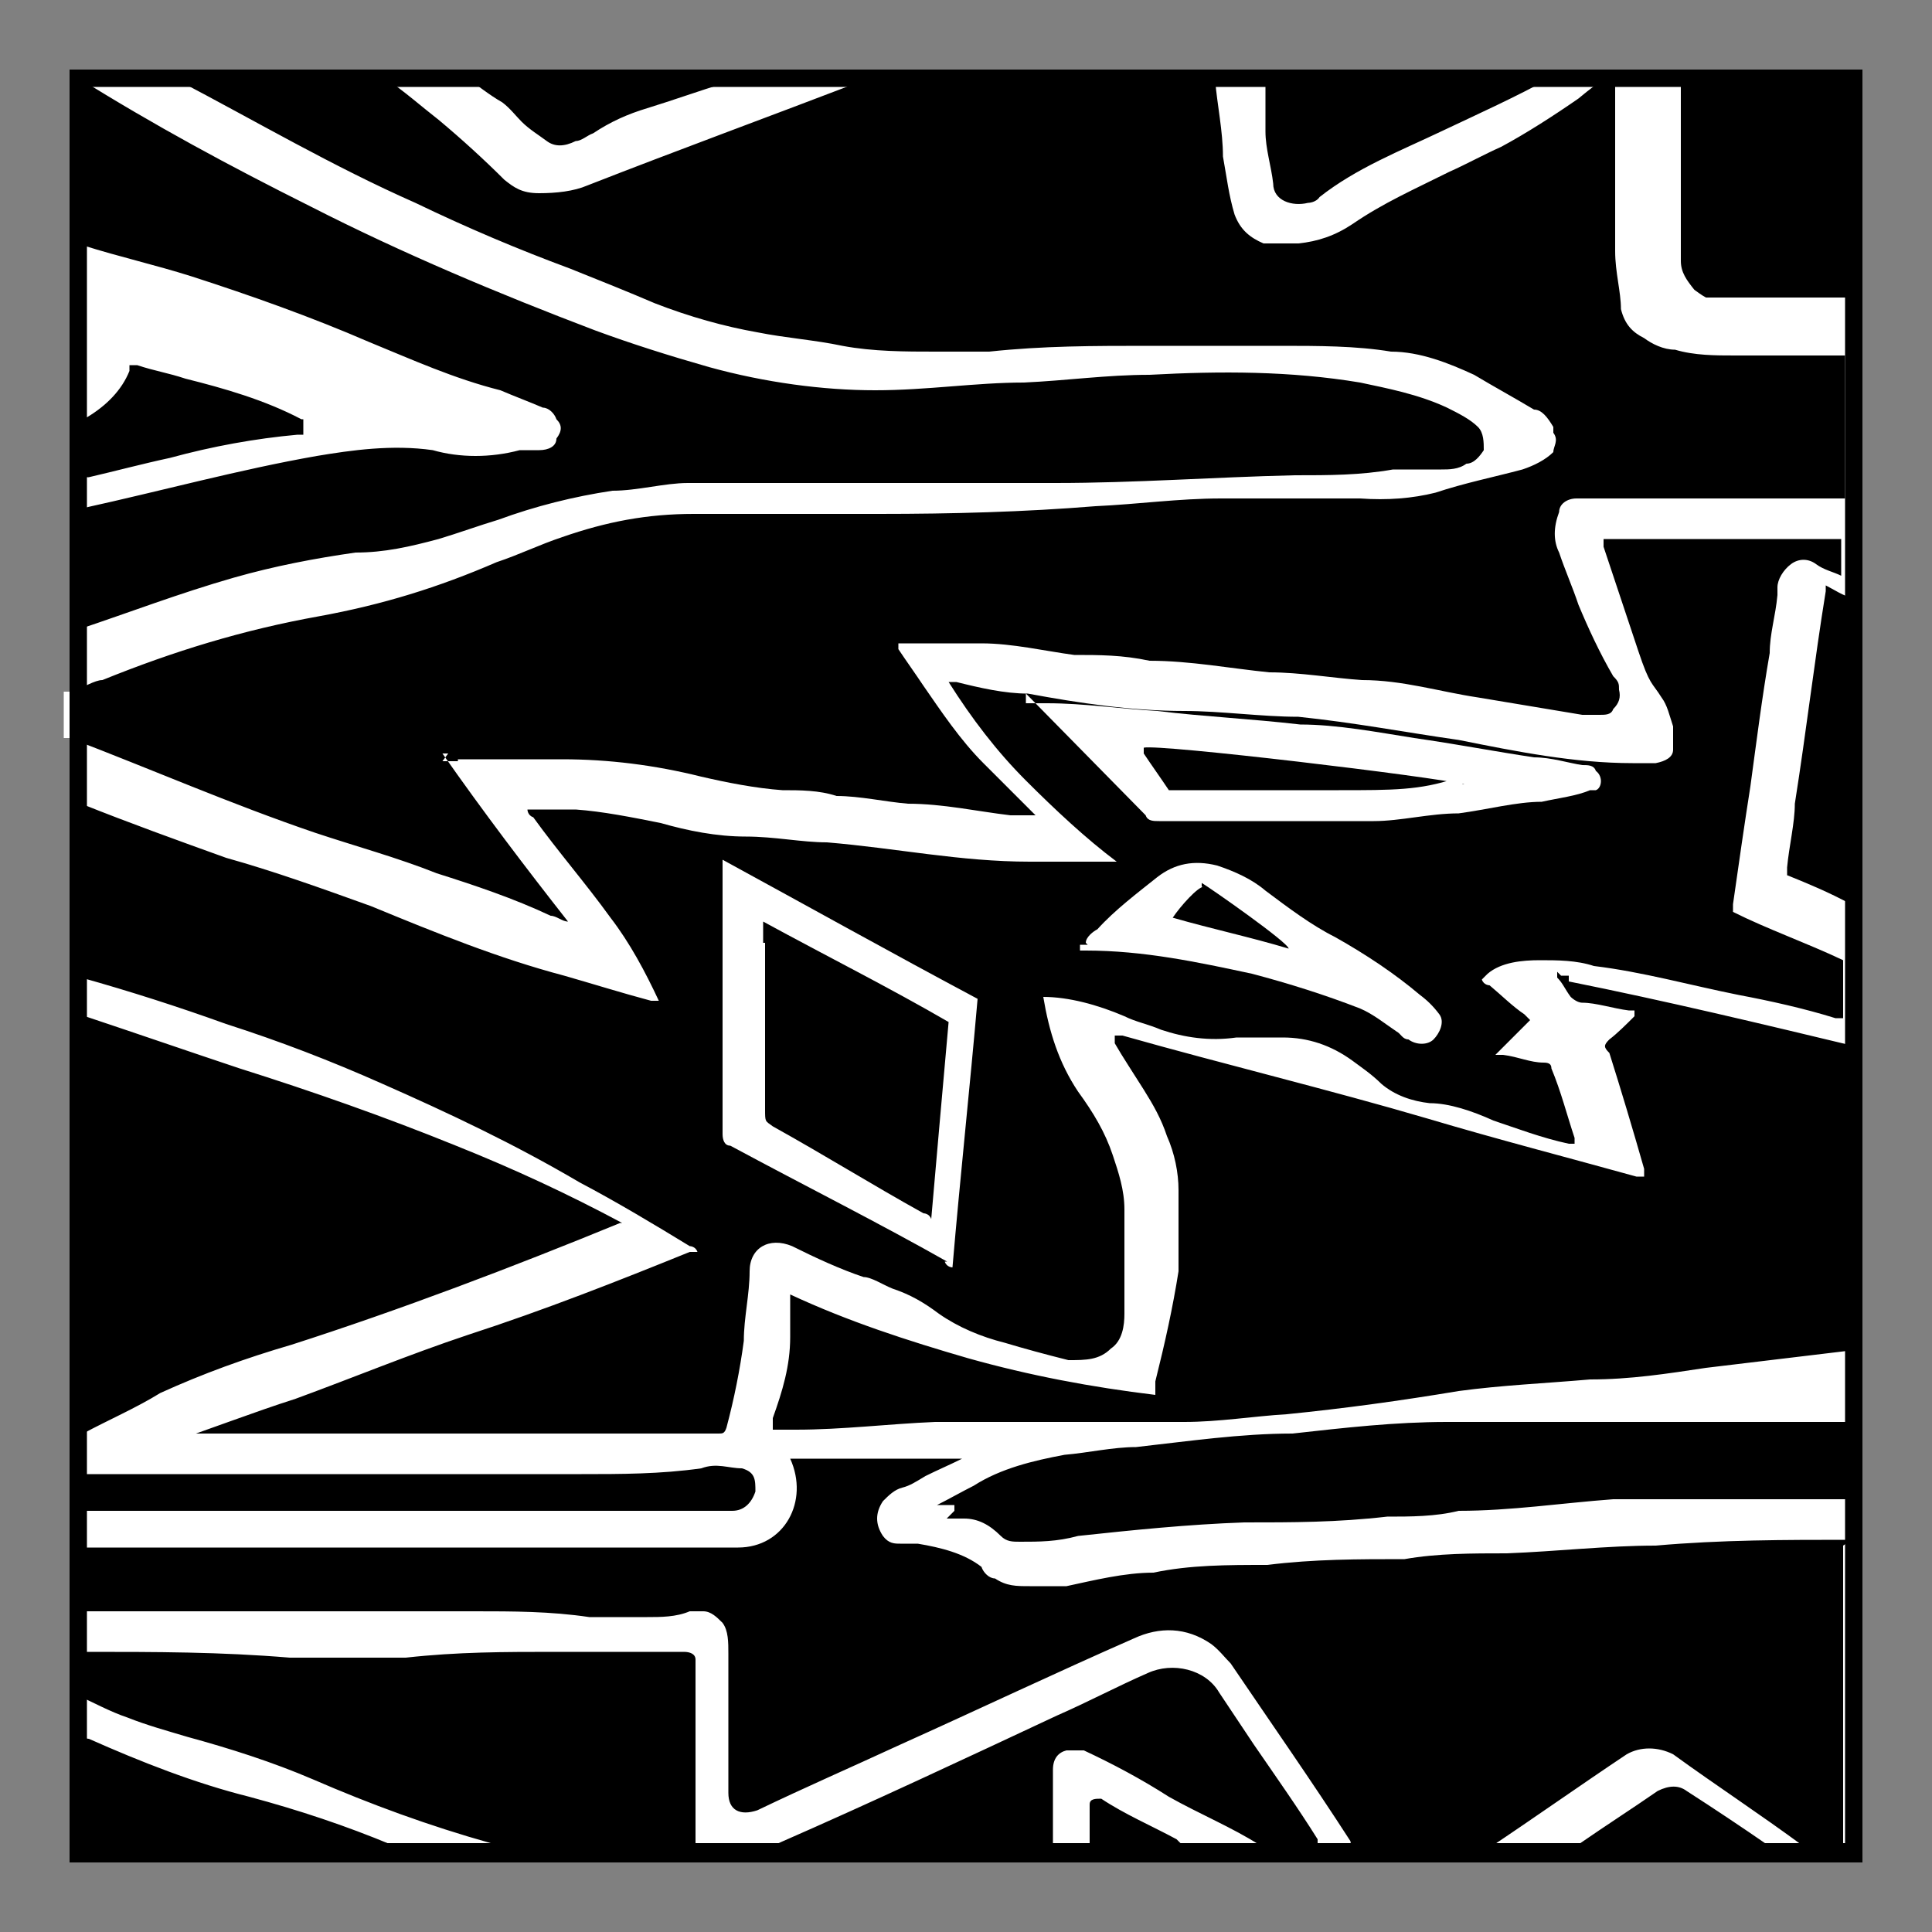
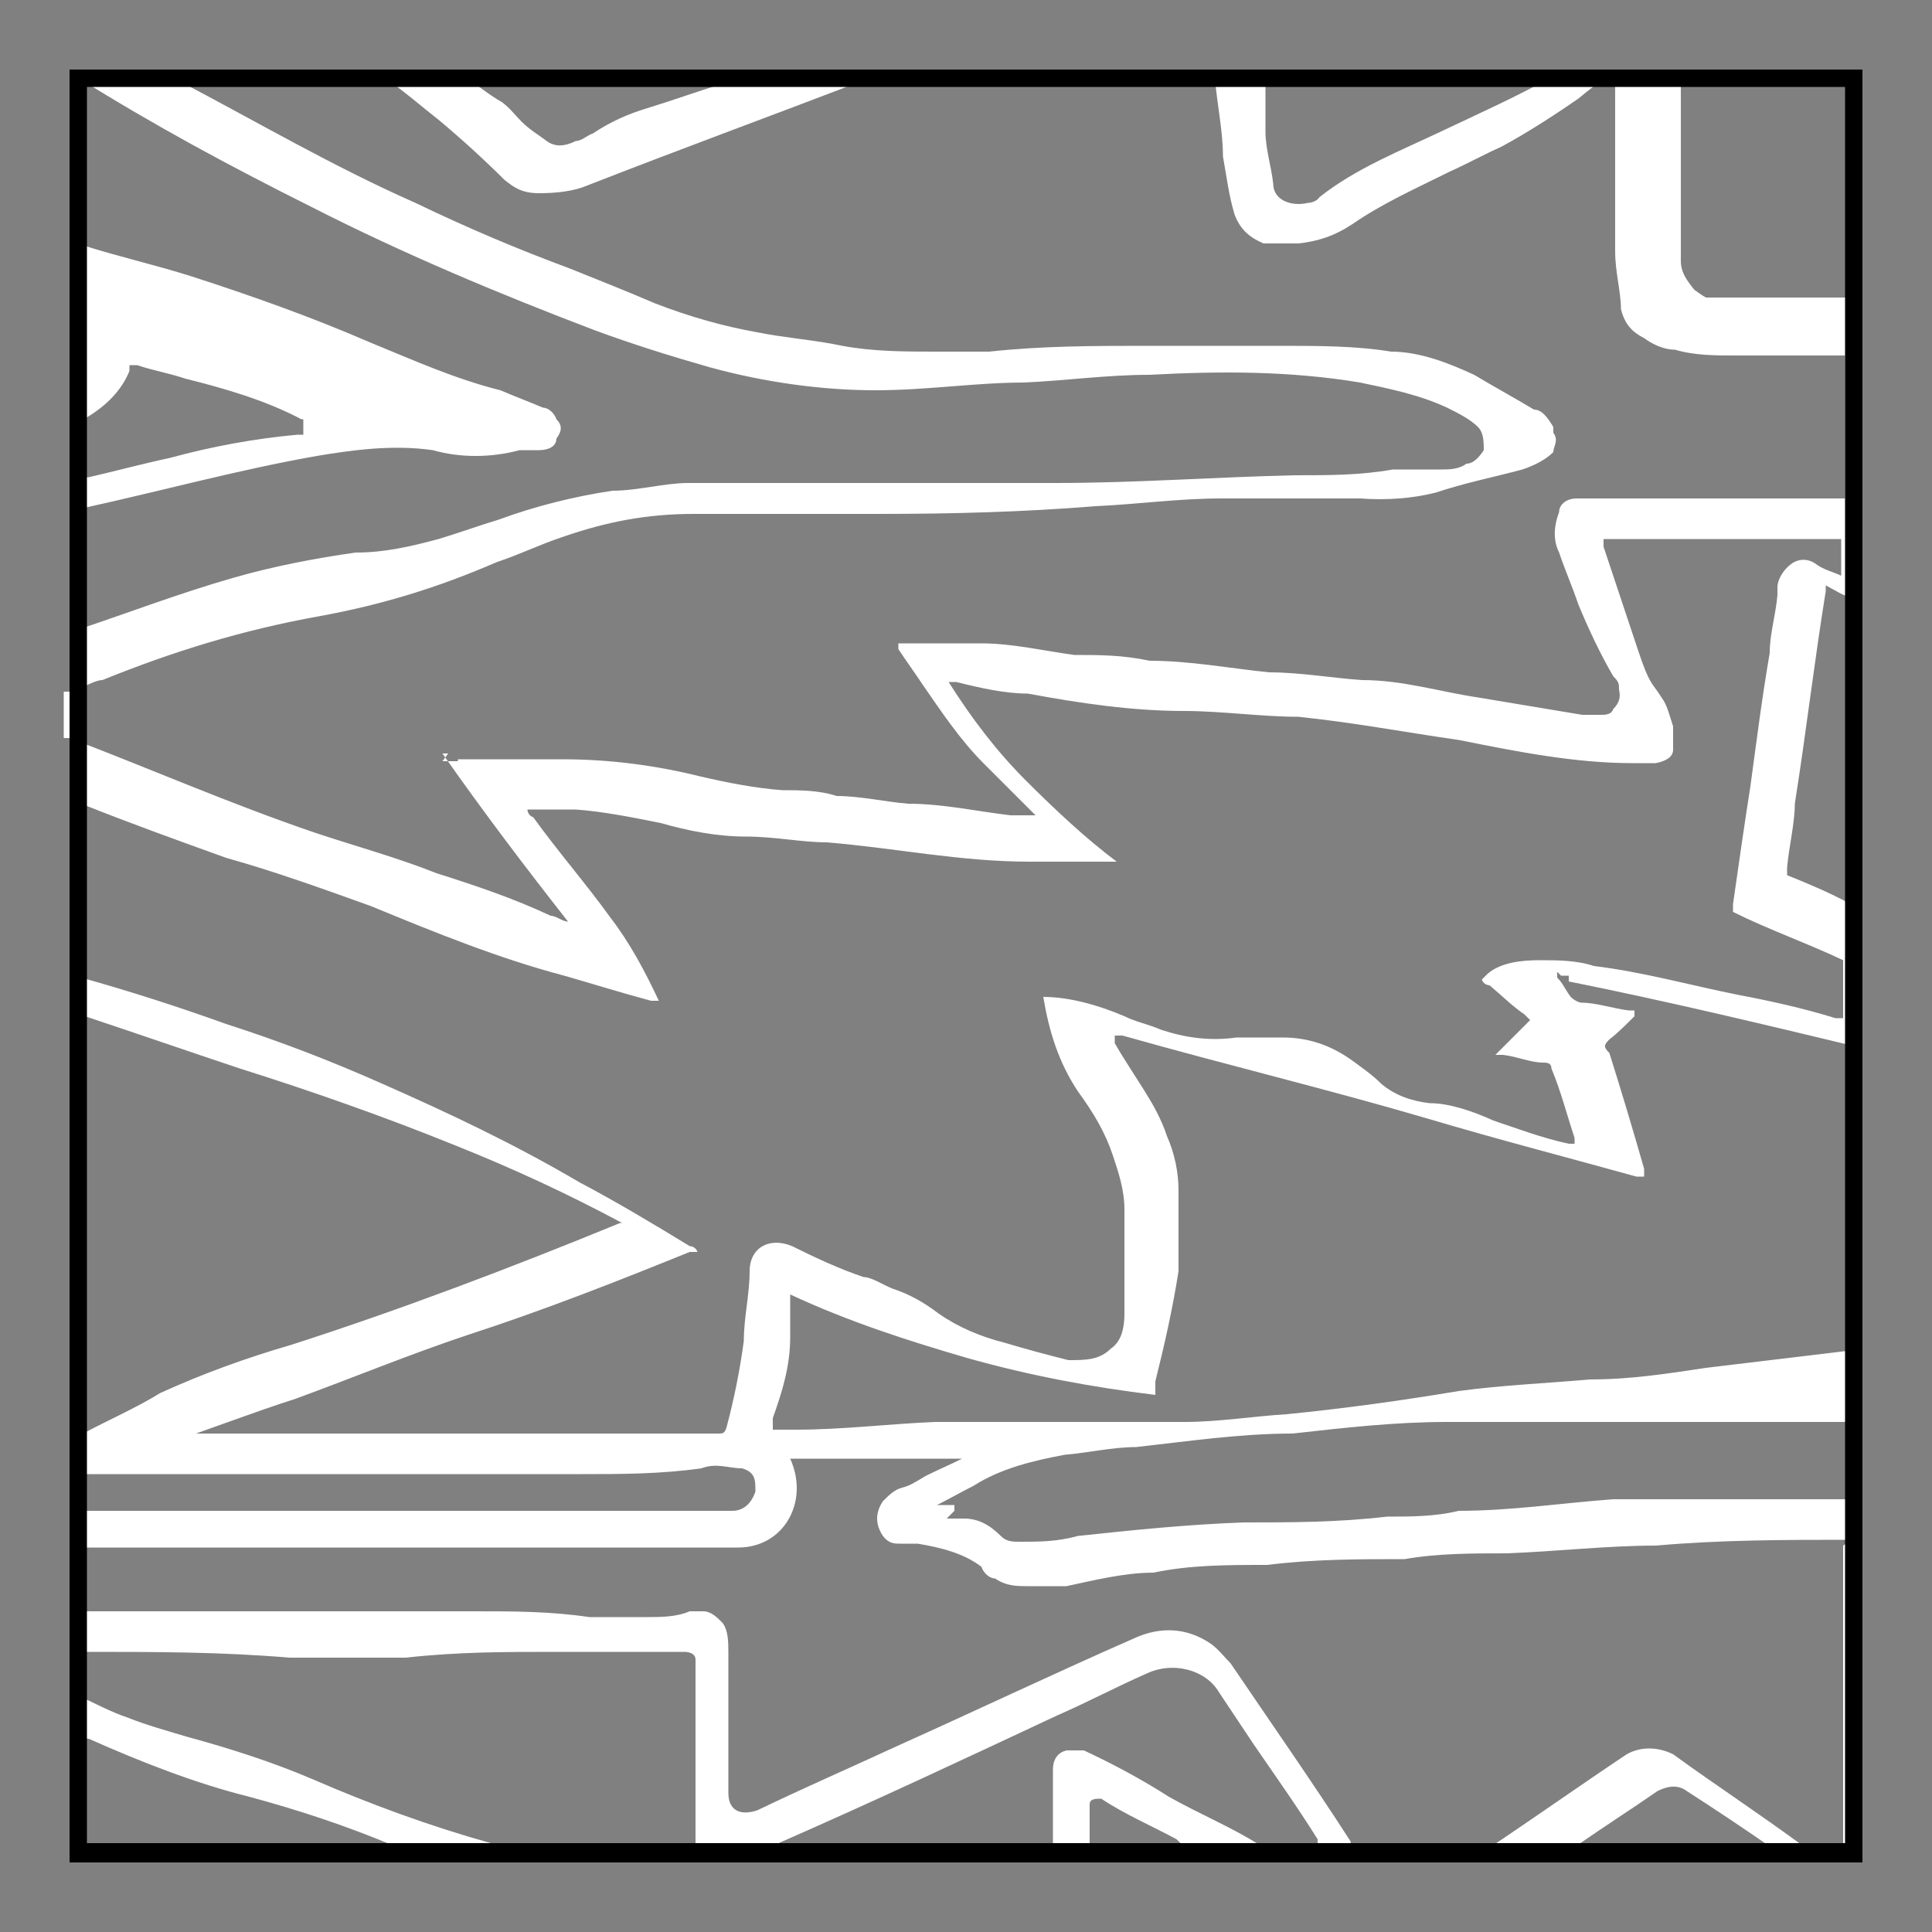
<svg xmlns="http://www.w3.org/2000/svg" id="Layer_1" version="1.1" viewBox="0 0 100 100">
  <rect x="0" y="0" width="100" height="100" fill="#808080" stroke="none" />
  <defs>
    <style>
      .st0 {
        fill: #fff;
      }
    </style>
  </defs>
  <g>
-     <rect x="4.1" y="3.6" width="92.1" height="91.9" />
    <g>
      <path class="st0" d="M96.1,80v15.6H3.8V4.2c0-.3,0-.4.4-.4h91.9v76.4h0v-.2ZM23.7,39.3h5.4c2.4,0,4.8.3,7.2.9,1.3.3,2.8.6,4.2.7.9,0,1.9,0,2.8.3,1.2,0,2.5.3,3.7.4,1.8,0,3.6.4,5.3.6h1.3l-.3-.3-2.4-2.4c-1.2-1.2-2.2-2.7-3.1-4-.4-.6-.9-1.3-1.3-1.9v-.3h4.3c1.6,0,3.3.4,4.8.6,1.3,0,2.5,0,3.9.3,2.1,0,4.2.4,6.2.6,1.6,0,3.3.3,4.8.4,2.1,0,4,.6,6,.9,1.8.3,3.6.6,5.4.9h.9c.3,0,.6,0,.7-.3.3-.3.4-.6.3-1,0-.3,0-.4-.3-.7-.7-1.2-1.3-2.5-1.8-3.7-.3-.9-.7-1.8-1-2.7-.3-.6-.3-1.3,0-2.1,0-.4.4-.7.9-.7h13.9v-7.4h-5.7c-1,0-2.1,0-3.1-.3-.6,0-1.2-.3-1.6-.6-.6-.3-1-.7-1.2-1.5,0-.9-.3-1.9-.3-3V3.9h-.3c-.6.4-1,.7-1.6,1.2-1.3.9-2.7,1.8-4,2.5-.9.4-1.8.9-2.7,1.3-1.8.9-3.4,1.6-5,2.7-.9.6-1.8.9-2.8,1h-1.8c-.7-.3-1.2-.7-1.5-1.5-.3-1-.4-1.9-.6-3,0-1.3-.3-2.7-.4-3.9v-.3h-17c-.4,0-.9,0-1.3.3-4.7,1.8-9.6,3.6-14.2,5.4-.7.3-1.6.4-2.5.4s-1.3-.3-1.8-.7c-1-1-2.2-2.1-3.4-3.1-.9-.7-1.8-1.5-2.7-2.1h-11.2.3c4.2,2.2,8.1,4.5,12.4,6.4,2.7,1.3,5.3,2.4,8,3.4,1.5.6,3,1.2,4.4,1.8,1.8.7,3.6,1.2,5.3,1.5,1.5.3,3,.4,4.4.7,1.6.3,3.3.3,4.8.3h2.8c2.8-.3,5.4-.3,8.3-.3h6.8c1.9,0,3.9,0,5.7.3,1.5,0,3,.6,4.3,1.2,1,.6,2.1,1.2,3.1,1.8.4,0,.7.4,1,.9v.3c.3.4,0,.7,0,1-.4.4-1,.7-1.6.9-1.5.4-3,.7-4.5,1.2-1.2.3-2.5.4-3.9.3h-7.2c-2.2,0-4.3.3-6.5.4-3.7.3-7.4.4-11.2.4h-9.6c-2.4,0-4.5.4-6.8,1.2-1.2.4-2.2.9-3.4,1.3-3,1.3-5.9,2.2-9.2,2.8-3.9.7-7.5,1.8-11.2,3.3-.4,0-1,.4-1.6.6h-.4v2.4h.3c4.2,1.6,8.3,3.4,12.7,4.9,2.1.7,4.3,1.3,6.3,2.1,1.9.6,4,1.3,5.9,2.2.3,0,.6.3.9.3h0c-2.2-2.8-4.4-5.7-6.5-8.7h.3l-.3.4h.8ZM9,74.2h28.2c.2,0,.3,0,.4-.3.4-1.5.7-3,.9-4.5,0-1.2.3-2.4.3-3.6s1-1.8,2.2-1.3c1.2.6,2.5,1.2,3.7,1.6.4,0,1,.4,1.5.6.9.3,1.6.7,2.4,1.3,1,.7,2.2,1.2,3.4,1.5,1,.3,2.1.6,3.3.9.9,0,1.6,0,2.2-.6.6-.4.7-1.2.7-1.8v-5.4c0-1-.3-1.9-.6-2.8-.4-1.2-1-2.2-1.8-3.3-1-1.5-1.5-3.1-1.8-4.9h0c1.3,0,2.8.4,4.2,1,.6.3,1.2.4,1.9.7,1.2.4,2.5.6,3.9.4h2.4c1.3,0,2.5.4,3.6,1.2.4.3,1,.7,1.5,1.2.7.6,1.6.9,2.5,1,1,0,2.2.4,3.3.9,1.2.4,2.5.9,3.9,1.2h.3v-.3c-.4-1.2-.7-2.4-1.2-3.6,0-.2-.1-.3-.4-.3-.7,0-1.3-.3-2.1-.4h-.4c.6-.6,1.2-1.2,1.8-1.8l-.3-.3c-.6-.4-1.2-1-1.8-1.5,0,0-.3,0-.4-.3l.3-.3c.7-.6,1.8-.7,2.7-.7s1.9,0,2.8.3c2.5.3,5,1,7.5,1.5,1.6.3,3.4.7,5,1.2h.4v-3c-1.9-.9-3.9-1.6-5.7-2.5v-.4c.3-2.1.6-4.2.9-6.1.3-2.2.6-4.6,1-6.9,0-1,.3-1.9.4-3v-.4c0-.4.3-.9.7-1.2s.9-.3,1.3,0,.9.4,1.3.6v-1.9h-12.3v.4c.6,1.8,1.2,3.6,1.8,5.4.6,1.8.7,1.6,1.2,2.4.3.4.4.9.6,1.5v1.2c0,.4-.4.6-.9.7h-1.2c-3,0-6-.6-9-1.2-2.8-.4-5.4-.9-8.3-1.2-1.9,0-4-.3-5.9-.3-2.7,0-5.4-.4-8.1-.9-1.2,0-2.5-.3-3.7-.6h-.4c1.2,1.9,2.5,3.6,4,5.1s3.1,3,4.7,4.2h-4.5c-3.6,0-6.9-.7-10.5-1-1.3,0-2.7-.3-4.2-.3s-3-.3-4.4-.7c-1.5-.3-3-.6-4.4-.7h-2.5s0,.3.3.4c1.3,1.8,2.7,3.4,4,5.2,1,1.3,1.8,2.8,2.5,4.3h-.4c-1.5-.4-3.1-.9-4.5-1.3-3.4-.9-6.6-2.2-10-3.6-2.5-.9-5-1.8-7.5-2.5-2.5-.9-5-1.8-7.5-2.8h-.4v9h.4c2.5.7,5,1.5,7.5,2.4,2.8.9,5.4,1.9,8.1,3.1,3.4,1.5,6.8,3.1,10.2,5.1,1.9,1,3.9,2.2,5.7,3.3,0,0,.3,0,.4.3h-.4c-3.7,1.5-7.5,3-11.5,4.3-3,1-5.9,2.2-8.9,3.3-2.2.7-4.5,1.6-6.9,2.4h-.4.4l.6-.6h.5-.6,0ZM96.1,79.7h-.4c-3.3,0-6.6,0-10,.3-2.5,0-5.1.3-7.7.4-1.8,0-3.6,0-5.3.3-2.4,0-4.7,0-7.1.3-2.1,0-4,0-5.9.4-1.5,0-3.1.4-4.5.7h-1.9c-.7,0-1.2,0-1.8-.4-.3,0-.6-.3-.7-.6-.9-.7-2.1-1-3.3-1.2h-.9c-.3,0-.6,0-.9-.4-.4-.6-.4-1.2,0-1.8.3-.3.6-.6,1-.7s.7-.3,1.2-.6c.6-.3,1.3-.6,1.9-.9h.3-9.2c1,2.2-.3,4.6-2.7,4.6H3.8v3.3h20.8c1.9,0,3.9,0,5.9.3h3c.7,0,1.5,0,2.2-.3h.7c.4,0,.7.3,1,.6.3.4.3,1,.3,1.6v7.2h0c0,.9.6,1.2,1.5.9,2.5-1.2,4.8-2.2,7.4-3.4,4-1.8,8-3.7,12.1-5.5,1.3-.6,2.7-.6,4,.3.4.3.7.7,1,1,2.1,3.1,4.2,6.1,6.2,9.2,0,.3.4.4.7.4h6.4c2.4-1.6,4.8-3.3,7.2-4.9.7-.4,1.6-.4,2.4,0,2.2,1.6,4.5,3.1,6.8,4.8.3,0,.4.3.9.3h1.1v-15.6c0,0,0-.3,0-.3l.3-.2h.3,0,.3ZM80.9,50.3h-.3v.3c.3.3.4.6.7,1,0,0,.3.3.6.3.7,0,1.6.3,2.4.4h.3v.3c-.4.4-.9.9-1.3,1.2-.3.3-.3.4,0,.7.6,1.9,1.2,3.9,1.8,6v.4h-.4c-3.6-1-7.1-1.9-10.8-3-5.1-1.5-10.5-2.8-15.8-4.3h-.4v.4c.4.7,1,1.6,1.5,2.4s.9,1.5,1.2,2.4c.4.9.6,1.9.6,2.8v4.2c-.3,1.9-.7,3.7-1.2,5.7v.7c-3.3-.4-6.5-1-9.7-1.9-3.1-.9-6.2-1.9-9.2-3.3v2.2c0,1.5-.4,2.8-.9,4.2v.6h1.2c2.4,0,4.8-.3,7.2-.4h12.9c1.8,0,3.6-.3,5.3-.4,3-.3,5.9-.7,8.9-1.2,2.2-.3,4.5-.4,6.8-.6,2.1,0,4-.3,6-.6,2.5-.3,5-.6,7.5-.9h.4v-15.7c-5-1.2-10-2.4-15-3.4v-.3h-.4l-.2-.2h.3ZM3.9,12.7h.4c1.9.6,3.7,1,5.6,1.6,3.1,1,6.2,2.1,9.2,3.4,2.2.9,4.4,1.9,6.8,2.5.7.3,1.5.6,2.2.9.3,0,.6.3.7.6.3.3.3.6,0,1,0,.4-.4.6-.9.6h-1c-1.5.4-3.1.4-4.5,0-2.1-.3-4.2,0-6,.3-4,.7-8,1.8-12.1,2.7h-.7v6.3h.4c2.7-.9,5.3-1.9,8.1-2.7,2.1-.6,4.2-1,6.3-1.3,1.5,0,2.8-.3,4.3-.7,1-.3,2.1-.7,3.1-1,1.9-.7,3.9-1.2,5.9-1.5,1.3,0,2.7-.4,3.9-.4h19c4.2,0,8.1-.3,12.4-.4,1.8,0,3.4,0,5.1-.3h2.5c.4,0,.9,0,1.3-.3.4,0,.7-.4.9-.7,0-.4,0-.9-.3-1.2-.4-.4-1-.7-1.6-1-1.5-.7-3.1-1-4.5-1.3-3.6-.6-7.2-.6-10.9-.4-2.2,0-4.3.3-6.5.4-2.5,0-5,.4-7.7.4s-5.7-.4-8.6-1.2c-2.1-.6-4-1.2-5.9-1.9-5-1.9-10-4-14.7-6.4-4.2-2.1-8.1-4.2-12.1-6.7h-.3v9h0l.2-.3h-.2.2ZM3.9,74.5s.3,0,.4-.3c1.3-.7,2.7-1.3,4-2.1,2.2-1,4.4-1.8,6.8-2.5,5.6-1.8,11.4-4,17-6.3h.4-.3c-2.8-1.5-5.6-2.8-8.6-4-3.7-1.5-7.4-2.8-11.2-4-2.7-.9-5.3-1.8-8-2.7h-.4M3.9,87.4v.3c.9.4,1.8.9,2.7,1.2,1,.4,2.1.7,3.1,1,2.2.6,4.4,1.3,6.5,2.2,3,1.3,6,2.4,9.2,3.3.6,0,1.2.3,1.8.3h8.4c2.8,0,.3,0,.4,0v-9.8c0-.3-.3-.4-.6-.4h-6.6c-2.7,0-5.1,0-7.8.3h-6c-3.6-.3-6.9-.3-10.6-.3h-.4v2.1h0v-.2h-.2.1ZM49,78.6h.9c.7,0,1.3.3,1.9.9.3.3.6.3,1,.3,1,0,1.9,0,3-.3,2.8-.3,5.7-.6,8.6-.7,2.5,0,4.8,0,7.4-.3,1.2,0,2.5,0,3.7-.3,2.7,0,5.3-.4,8-.6h12.4v-4h-21c-2.7,0-5.3.3-8,.6-2.7,0-5.4.4-8.1.7-1.2,0-2.5.3-3.7.4-1.6.3-3.3.7-4.7,1.6-.6.3-1.3.7-1.9,1h-.3,1.2v.3h0l-.4.4ZM54.5,95.5v-3.9c0-.6.3-.9.7-1h.9c1.5.7,3,1.5,4.4,2.4,1.6.9,3.3,1.6,4.7,2.5h3v-.3c-1-1.6-2.2-3.3-3.3-4.9-.6-.9-1.2-1.8-1.8-2.7-.7-1.2-2.4-1.6-3.7-1-1.6.7-3.1,1.5-4.7,2.2-4.7,2.2-9.6,4.5-14.4,6.6h-.3,14.5,0ZM87,3.7v9.8c0,.6.3,1,.7,1.5,0,0,.4.3.6.4h7.3V3.7h-9,.4ZM3.9,78.2h34c.6,0,1-.4,1.2-1,0-.6,0-1-.7-1.2-.7,0-1.3-.3-2.1,0-2.1.3-4.2.3-6.2.3H4.1v2.1h-.2s0-.2,0-.2ZM65.5,4v2.8c0,.9.3,1.8.4,2.7,0,.9,1,1.2,1.8,1,0,0,.4,0,.6-.3h0c1.9-1.5,4.2-2.4,6.3-3.4,1.9-.9,3.9-1.8,5.7-2.8h.3-15.3v.3h0v-.2h.2ZM3.9,95.5h16.7-.3c-2.4-1-4.8-1.8-7.4-2.5-2.8-.7-5.6-1.8-8.3-3,0,0-.3,0-.6-.3v6.1h0v-.2h-.1ZM96.1,46.3v-15c0-.3,0-.4-.3-.4s-.9-.4-1.3-.6v.3c-.6,3.7-1,7.2-1.6,11,0,1-.3,2.2-.4,3.3v.4c1,.4,2.2.9,3.3,1.5h0v-.4h.3ZM15.6,21.7c-1.9-1-4-1.6-6-2.1-.9-.3-1.6-.4-2.5-.7h-.4v.3c-.4,1-1.2,1.8-2.2,2.4-.3,0-.3.3-.3.6v2.5h.4c1.3-.3,2.8-.7,4.2-1,2.2-.6,4.4-1,6.6-1.2h.7-.4v-.6h0v-.2h-.1ZM23.8,3.7l.3.3c.6.4,1.2.9,1.9,1.3.4.3.7.7,1,1,.4.4.9.7,1.3,1s.9.3,1.5,0c.3,0,.6-.3.9-.4.9-.6,1.8-1,2.8-1.3,1.3-.4,2.7-.9,4-1.3.4,0,1-.3,1.6-.4h.3-15.8l.2-.2h-.1.1ZM91.5,95.5h0c-1.3-.9-2.8-1.9-4.2-2.8-.4-.3-.9-.3-1.5,0-1.3.9-2.7,1.8-4,2.7,0,0-.3,0-.3.3h10.2v-.2h-.2ZM61.2,95.5h0l-.3-.3c-1.3-.7-2.7-1.3-3.9-2.1h0c-.3,0-.6,0-.6.3v2.1h4.8Z" />
-       <path class="st0" d="M53.3,36.4h.9c1.9,0,3.9.3,5.7.4,2.5.3,4.8.4,7.4.7,1.9,0,4,.4,5.9.7,2.1.3,4.2.7,6.2,1,.9,0,1.8.3,2.5.4.3,0,.6,0,.7.3.4.3.3.9,0,1h-.3c-.7.3-1.6.4-2.5.6-1.3,0-2.8.4-4.3.6-1.5,0-3,.4-4.4.4h-11.1c-.3,0-.6,0-.7-.3l-5.9-6-.3-.3h0v.5h.2ZM75.8,40.6c-1.6-.4-15.8-2.1-16.6-1.9v.3c.4.6.9,1.3,1.3,1.9h8.8c2.8,0,4.2,0,6-.6h.3-.3.4v.3h0Z" />
-       <path class="st0" d="M49.2,65.4c-3.7-2.1-7.5-4-11.4-6.1-.3,0-.4-.3-.4-.6v-14.2c4.4,2.4,8.7,4.8,13.2,7.2-.4,4.6-.9,9.2-1.3,13.9,0,0-.3,0-.4-.3h.3ZM39.6,48.8v8.6c0,.7,0,.6.4.9,2.7,1.5,5.1,3,7.8,4.5,0,0,.3,0,.4.3.3-3.4.6-6.9.9-10.2-3.1-1.8-6.3-3.4-9.6-5.2v1.3h0v-.2h0Z" />
-       <path class="st0" d="M56.2,48.8c0-.3.4-.6.6-.7.9-1,2.1-1.9,3.1-2.7.9-.7,1.9-.9,3.1-.6.9.3,1.8.7,2.5,1.3,1.2.9,2.4,1.8,3.6,2.4,1.6.9,3.1,1.9,4.4,3,.4.3.7.6,1,1s0,1-.3,1.3-.9.3-1.3,0c-.3,0-.4-.3-.6-.4-.6-.4-1.2-.9-1.9-1.2-1.8-.7-3.7-1.3-5.6-1.8-2.8-.6-5.6-1.2-8.6-1.2h-.3v-.3h.4,0ZM62.3,45.9c-.3,0-1.2,1-1.6,1.6h0c2.1.6,4,1,6,1.6,0-.3-4-3.1-4.5-3.4h0v.2s0,0,.1,0Z" />
    </g>
  </g>
  <path d="M95.5,4.5v90.9H4.5V4.5h90.9M96.4,3.6H3.6v92.8h92.8V3.6h0Z" />
</svg>